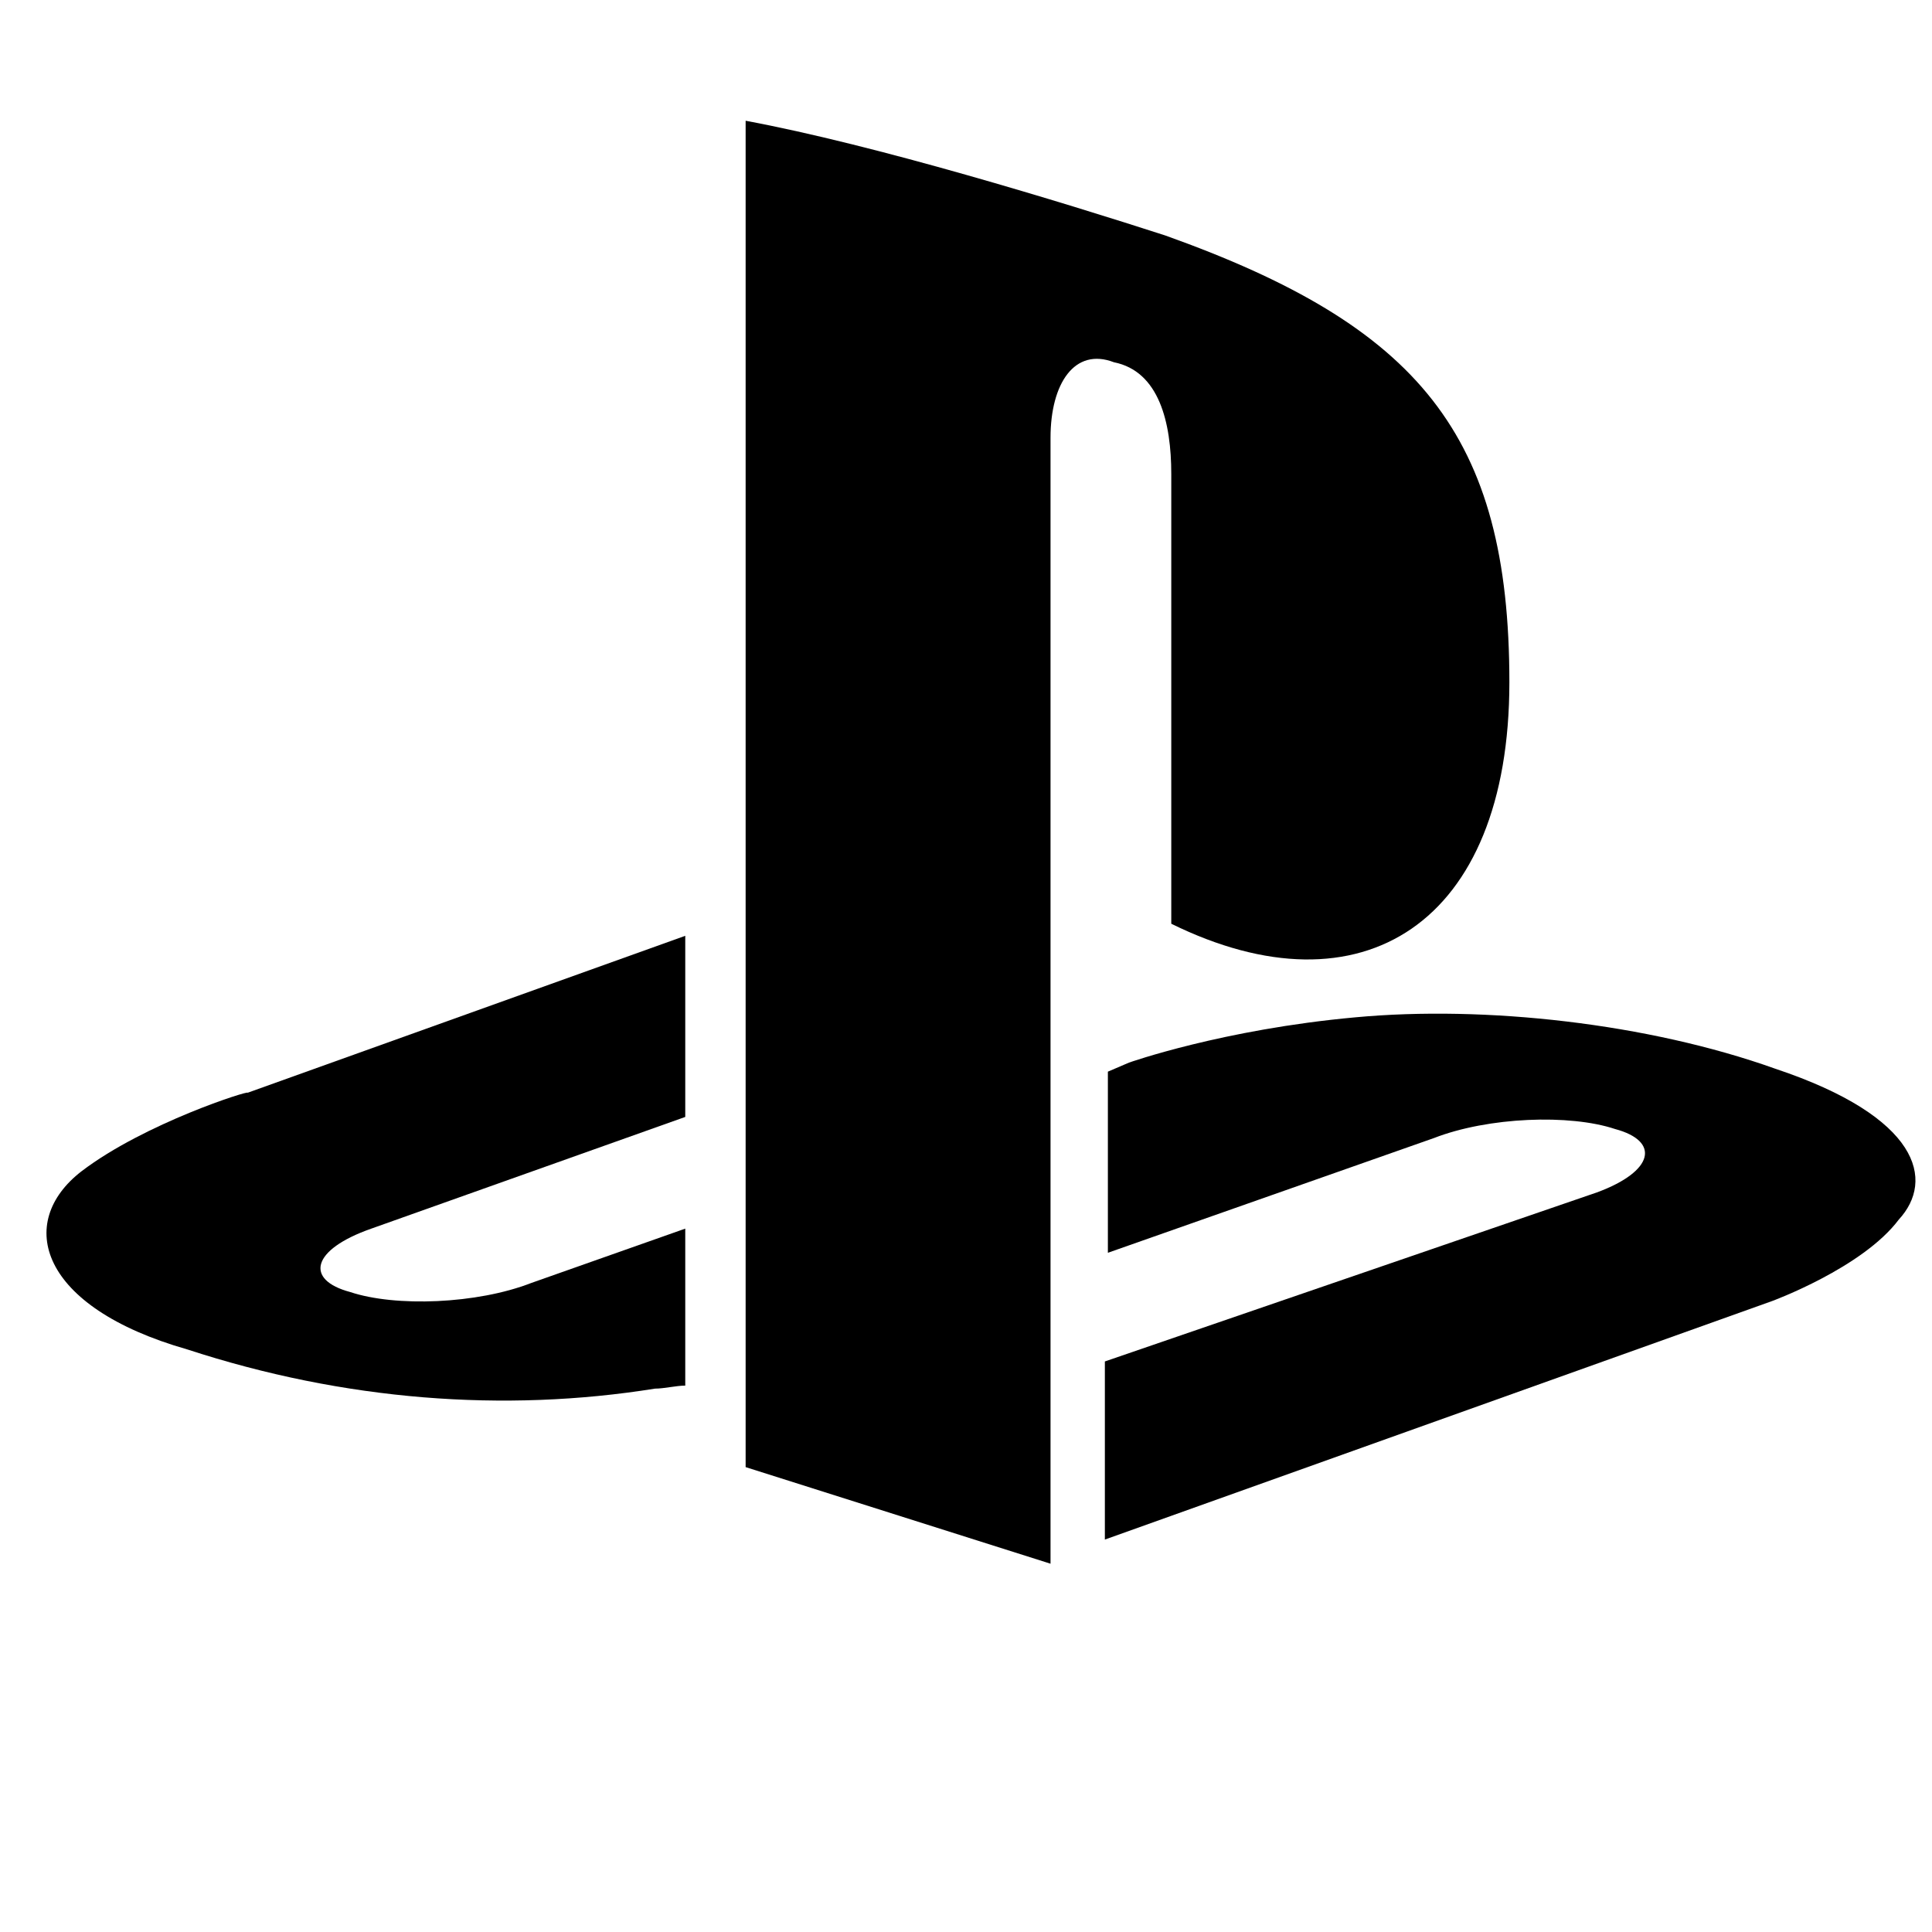
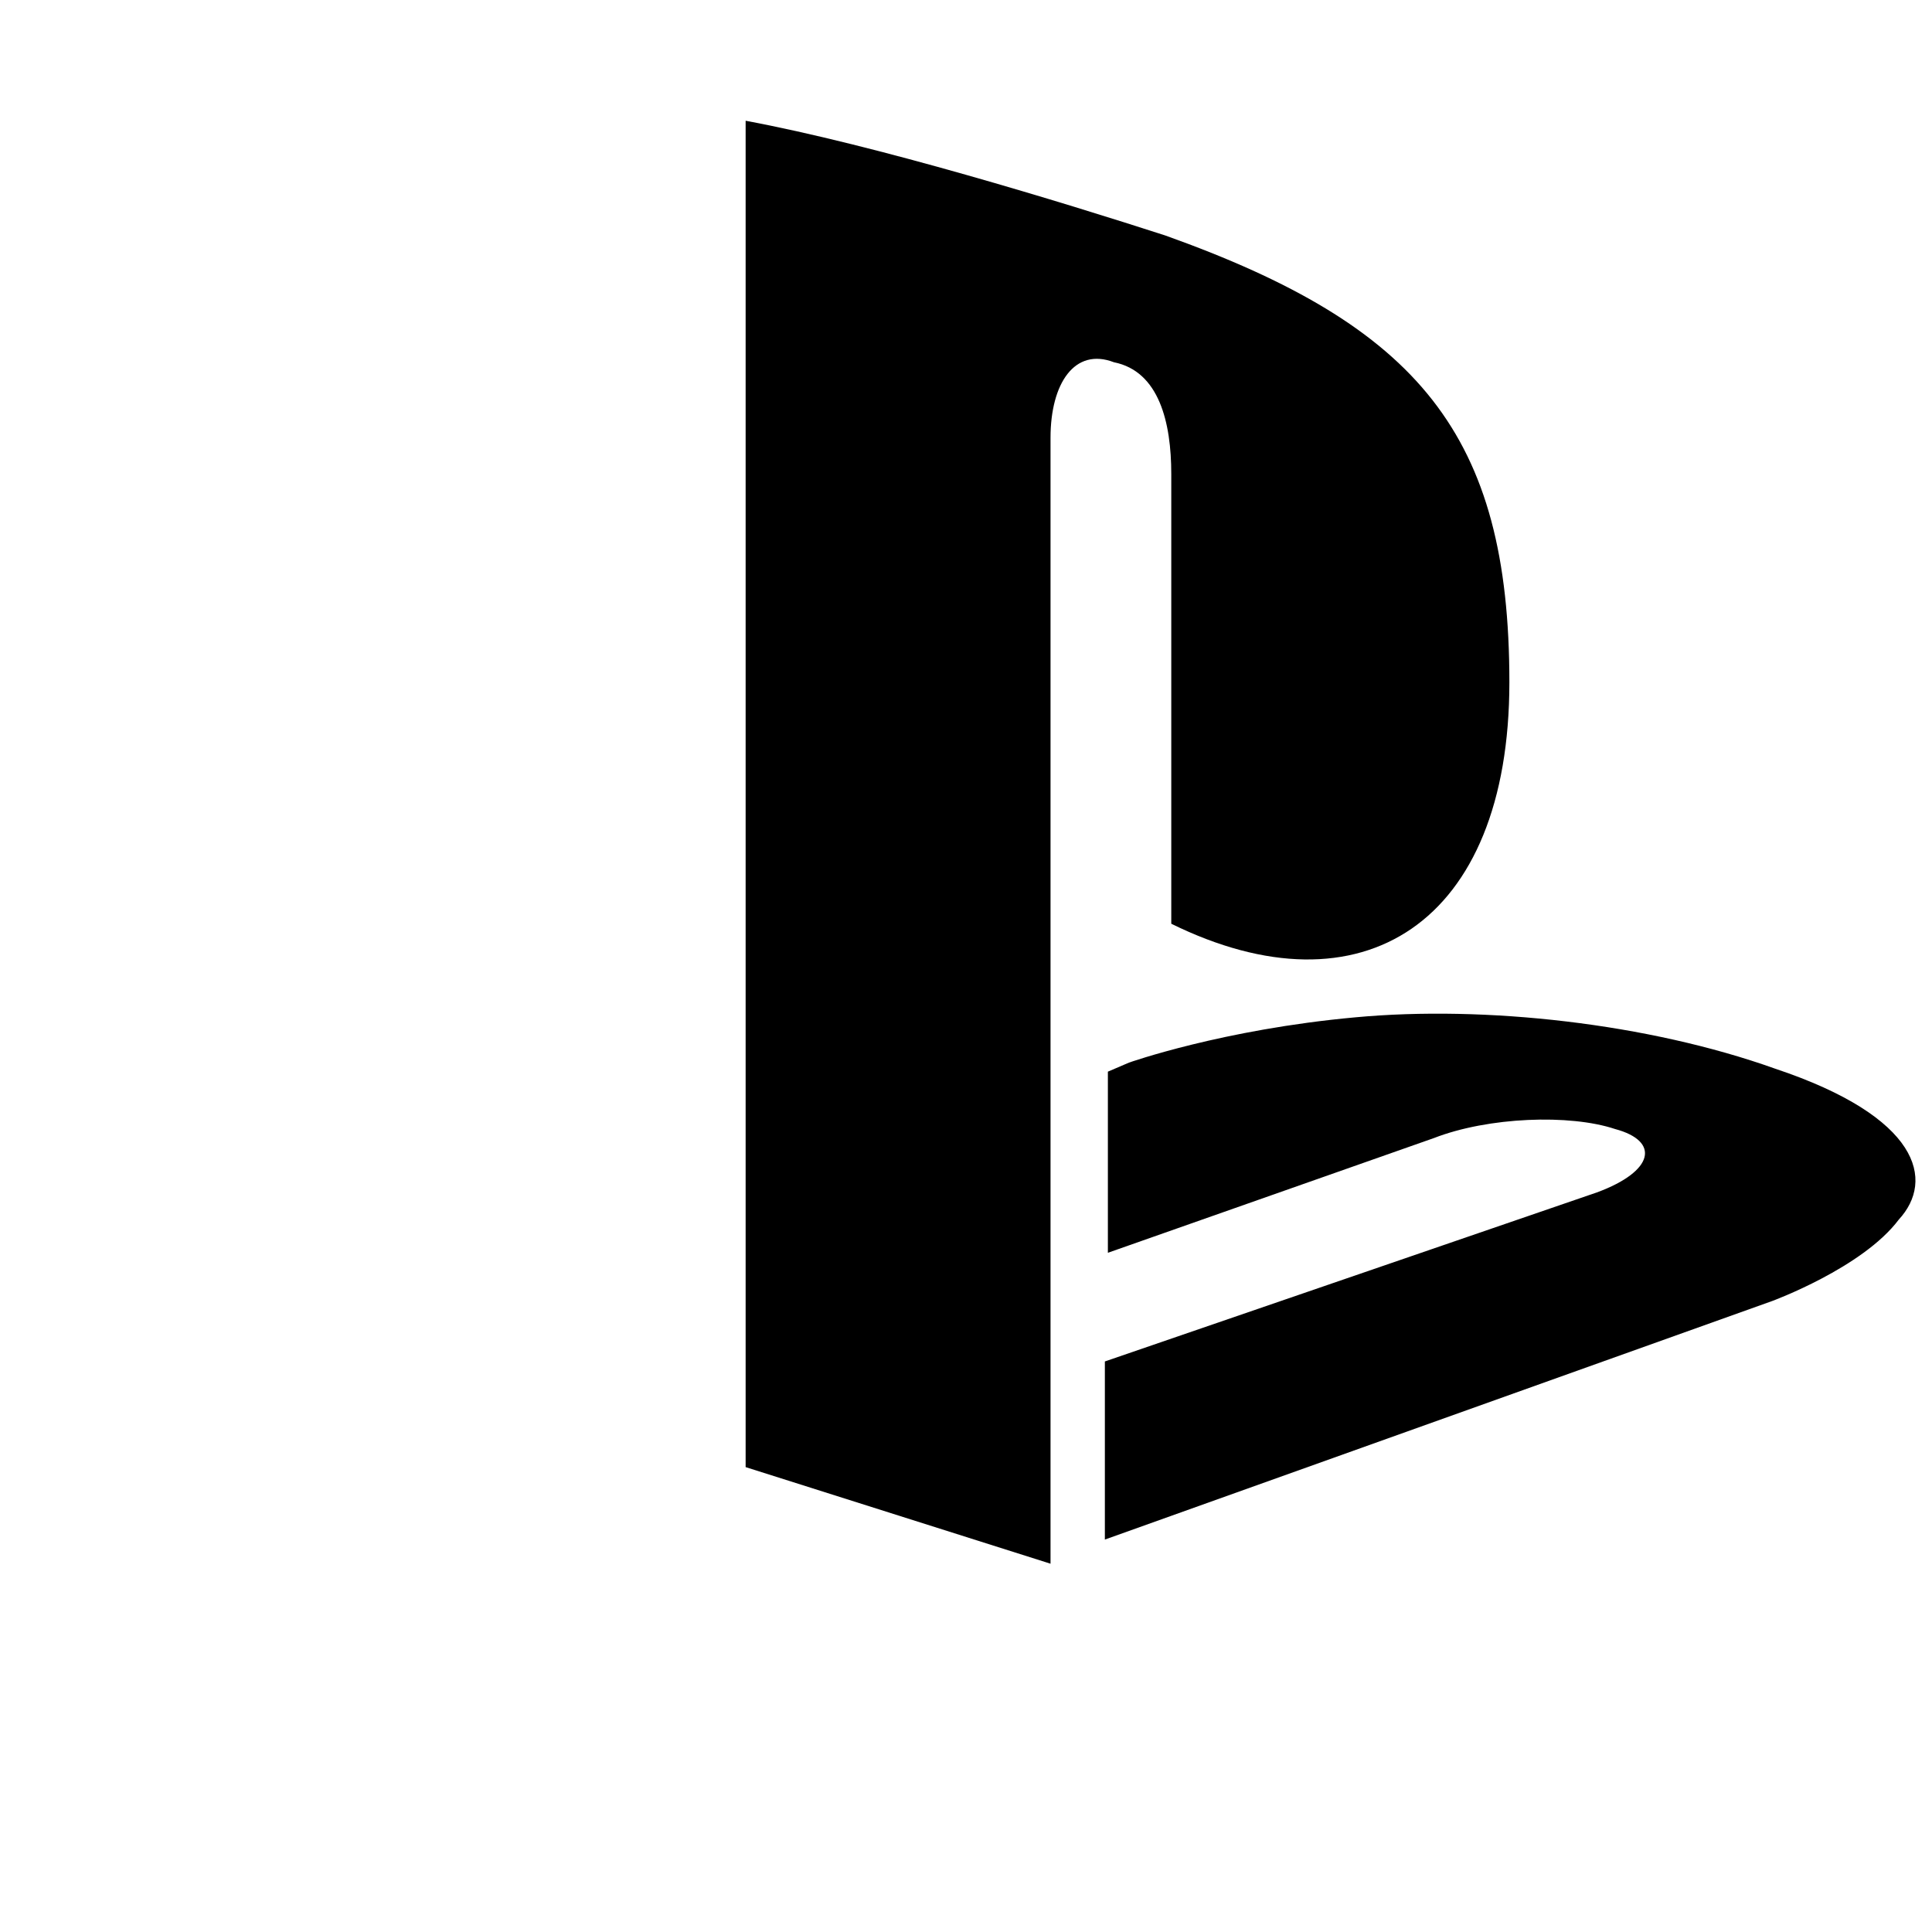
<svg xmlns="http://www.w3.org/2000/svg" xmlns:ns1="http://www.inkscape.org/namespaces/inkscape" xmlns:ns2="http://sodipodi.sourceforge.net/DTD/sodipodi-0.dtd" version="1.1" id="lni_lni-playstation" ns1:version="0.92.3 (2405546, 2018-03-11)" ns2:docname="PlayStation.svg" x="0px" y="0px" viewBox="0 0 64 64" style="enable-background:new 0 0 64 64;" xml:space="preserve">
  <ns2:namedview bordercolor="#666666" borderopacity="1" gridtolerance="10" guidetolerance="10" id="namedview4" ns1:current-layer="g10" ns1:cx="-461.5369" ns1:cy="793.50526" ns1:pageopacity="0" ns1:pageshadow="2" ns1:window-height="705" ns1:window-maximized="1" ns1:window-width="1366" ns1:window-x="-8" ns1:window-y="-8" ns1:zoom="0.1767767" objecttolerance="10" pagecolor="#ffffff" showgrid="false">
	</ns2:namedview>
  <g>
    <path d="M38.8,15.7v14.9c6.3,3.1,11.2,0,11.2-8c0-8.2-3-11.8-11.4-14.8c-3.4-1.1-9.6-3-13.9-3.8v44.6l10.1,3.2V14.5   c0-1.8,0.8-3,2.1-2.5C38.4,12.3,38.8,14,38.8,15.7z" />
    <path d="M58.8,35.4c-4.2-1.5-9.6-2.1-13.9-1.7c-4.4,0.4-7.5,1.5-7.5,1.5l-0.7,0.3v6l10.8-3.8c1.8-0.7,4.5-0.8,6-0.3   c1.5,0.4,1.3,1.4-0.6,2.1l-16.3,5.6V51l22.1-7.9c0,0,3-1.1,4.2-2.7C64.1,39.1,63.6,37,58.8,35.4z" />
-     <path d="M2.7,38.8c-2.2,1.7-1.4,4.5,3.5,5.9c5.2,1.7,10.5,2.1,15.5,1.3c0.3,0,0.7-0.1,1-0.1v-5.2l-5.1,1.8c-1.8,0.7-4.5,0.8-6,0.3   c-1.5-0.4-1.3-1.4,0.7-2.1L22.7,37V31L8.2,36.2C8.3,36.1,4.8,37.2,2.7,38.8z" />
  </g>
</svg>